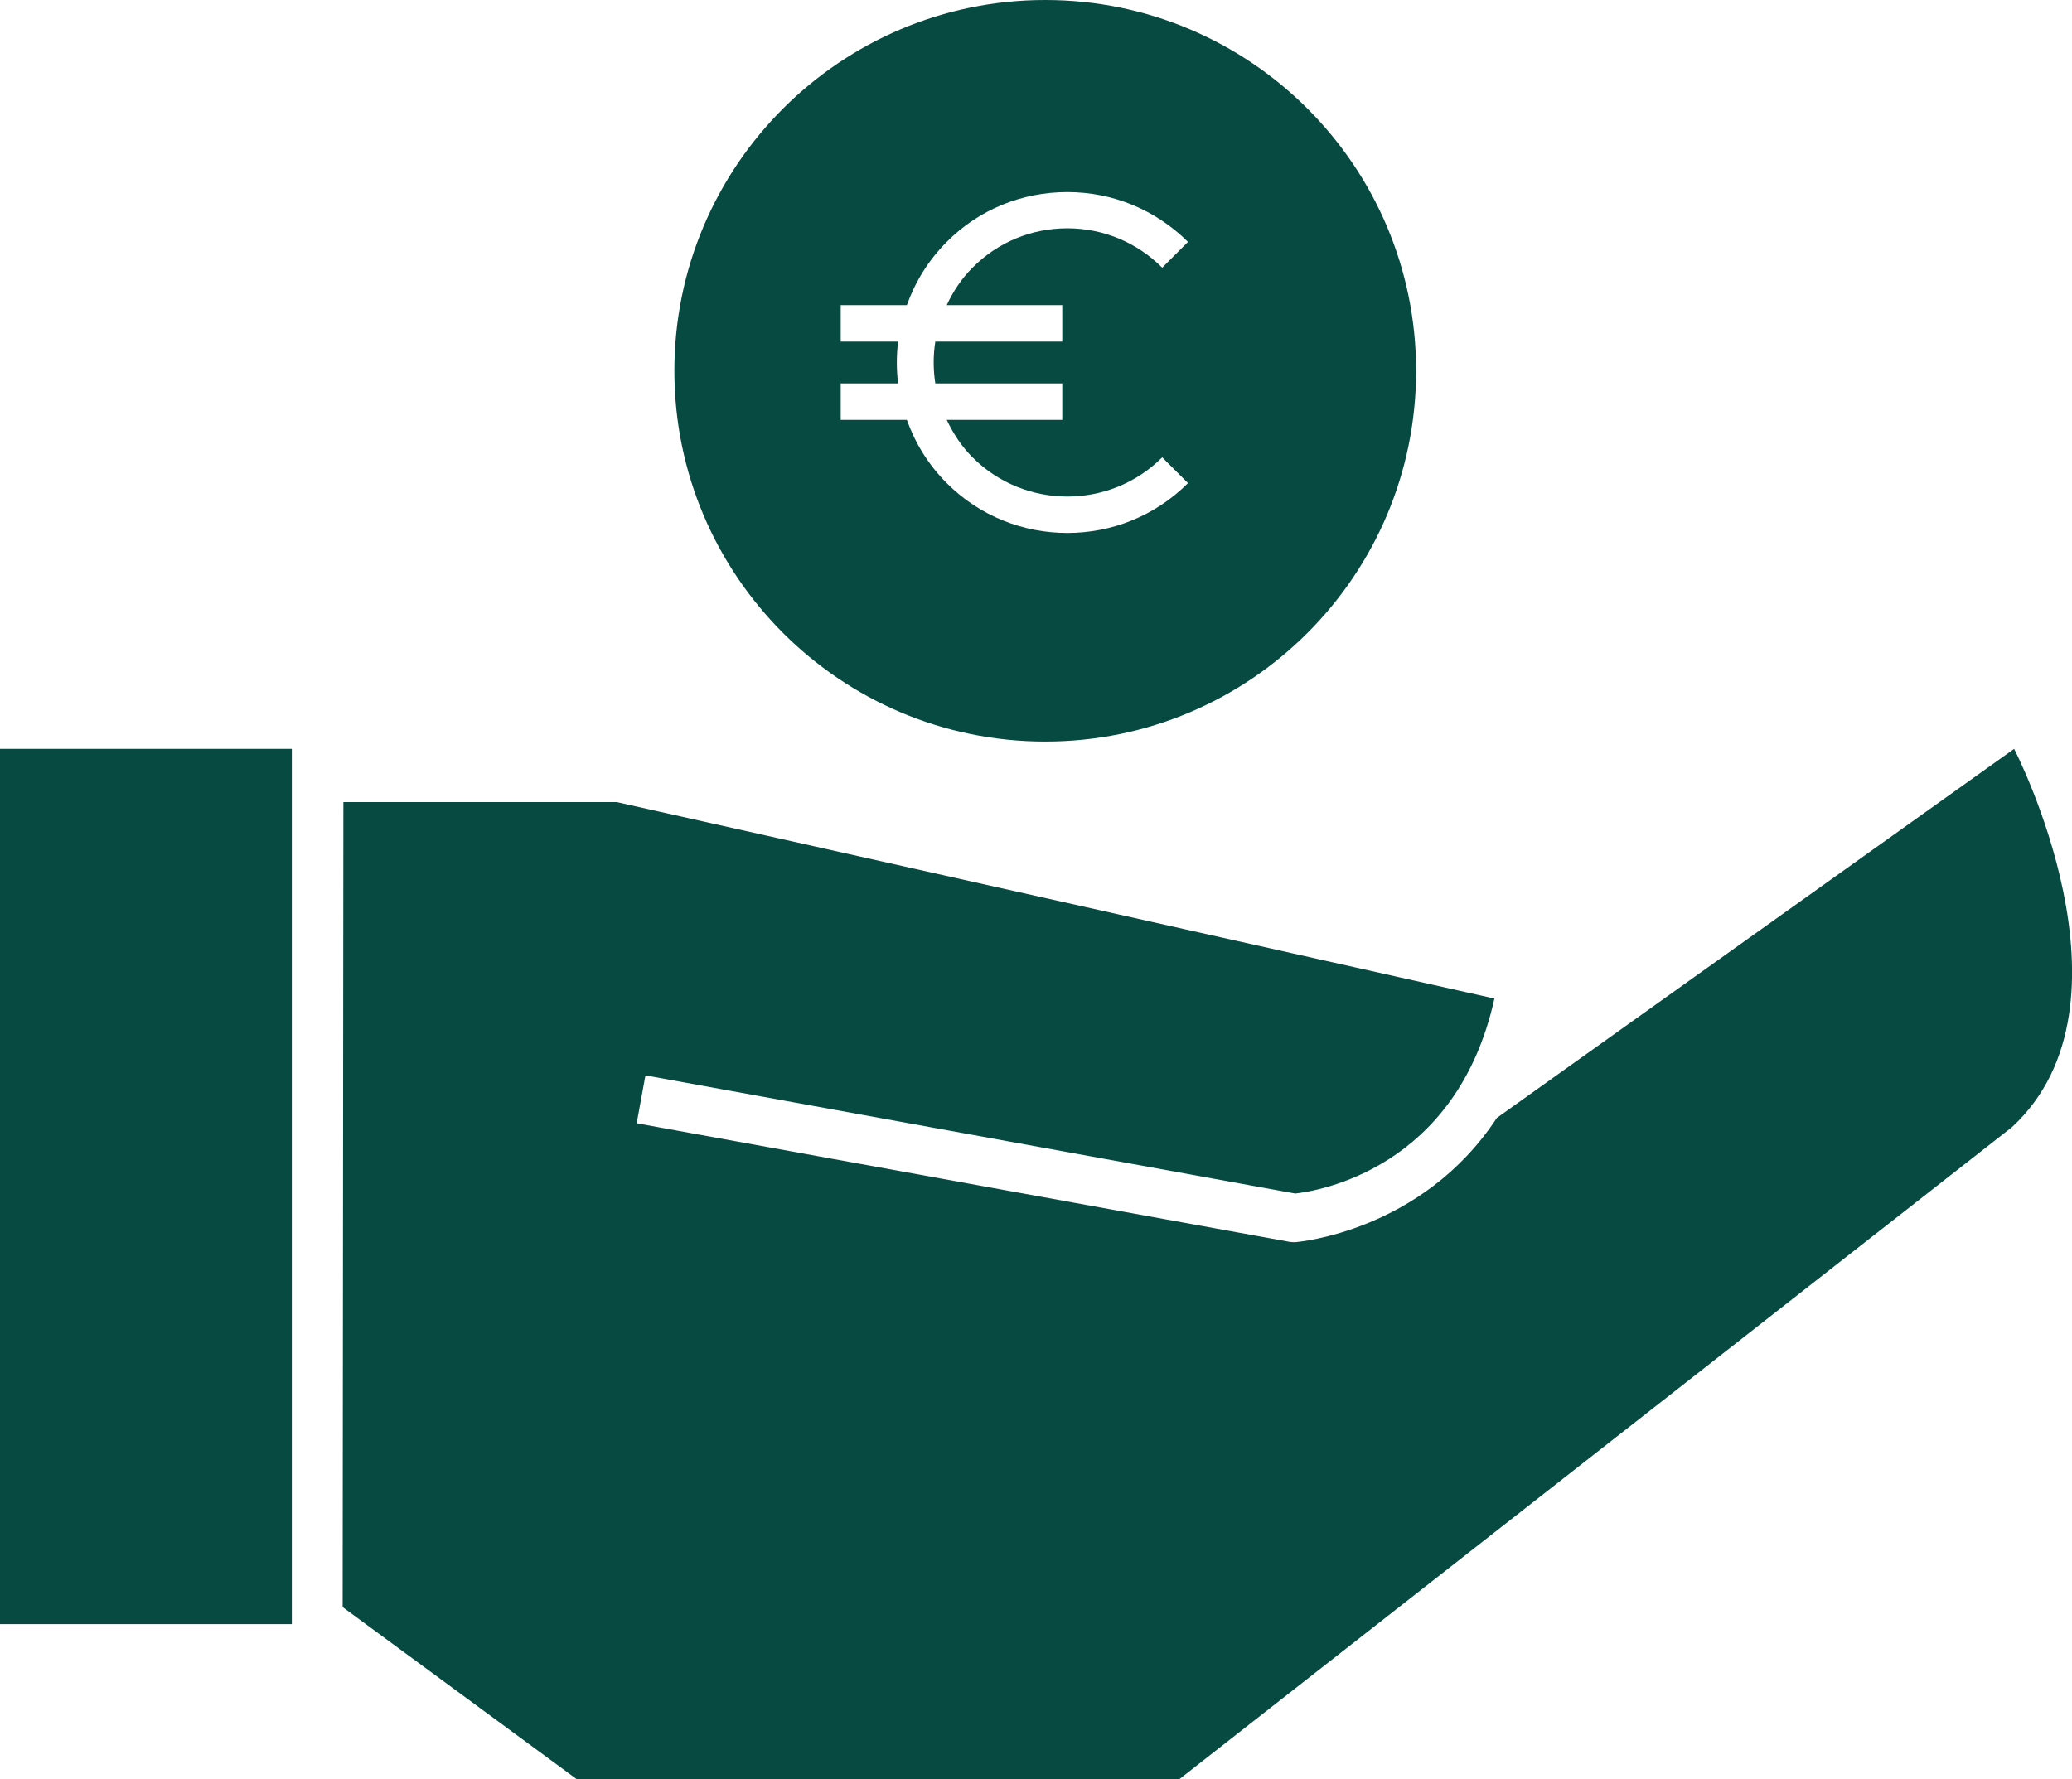
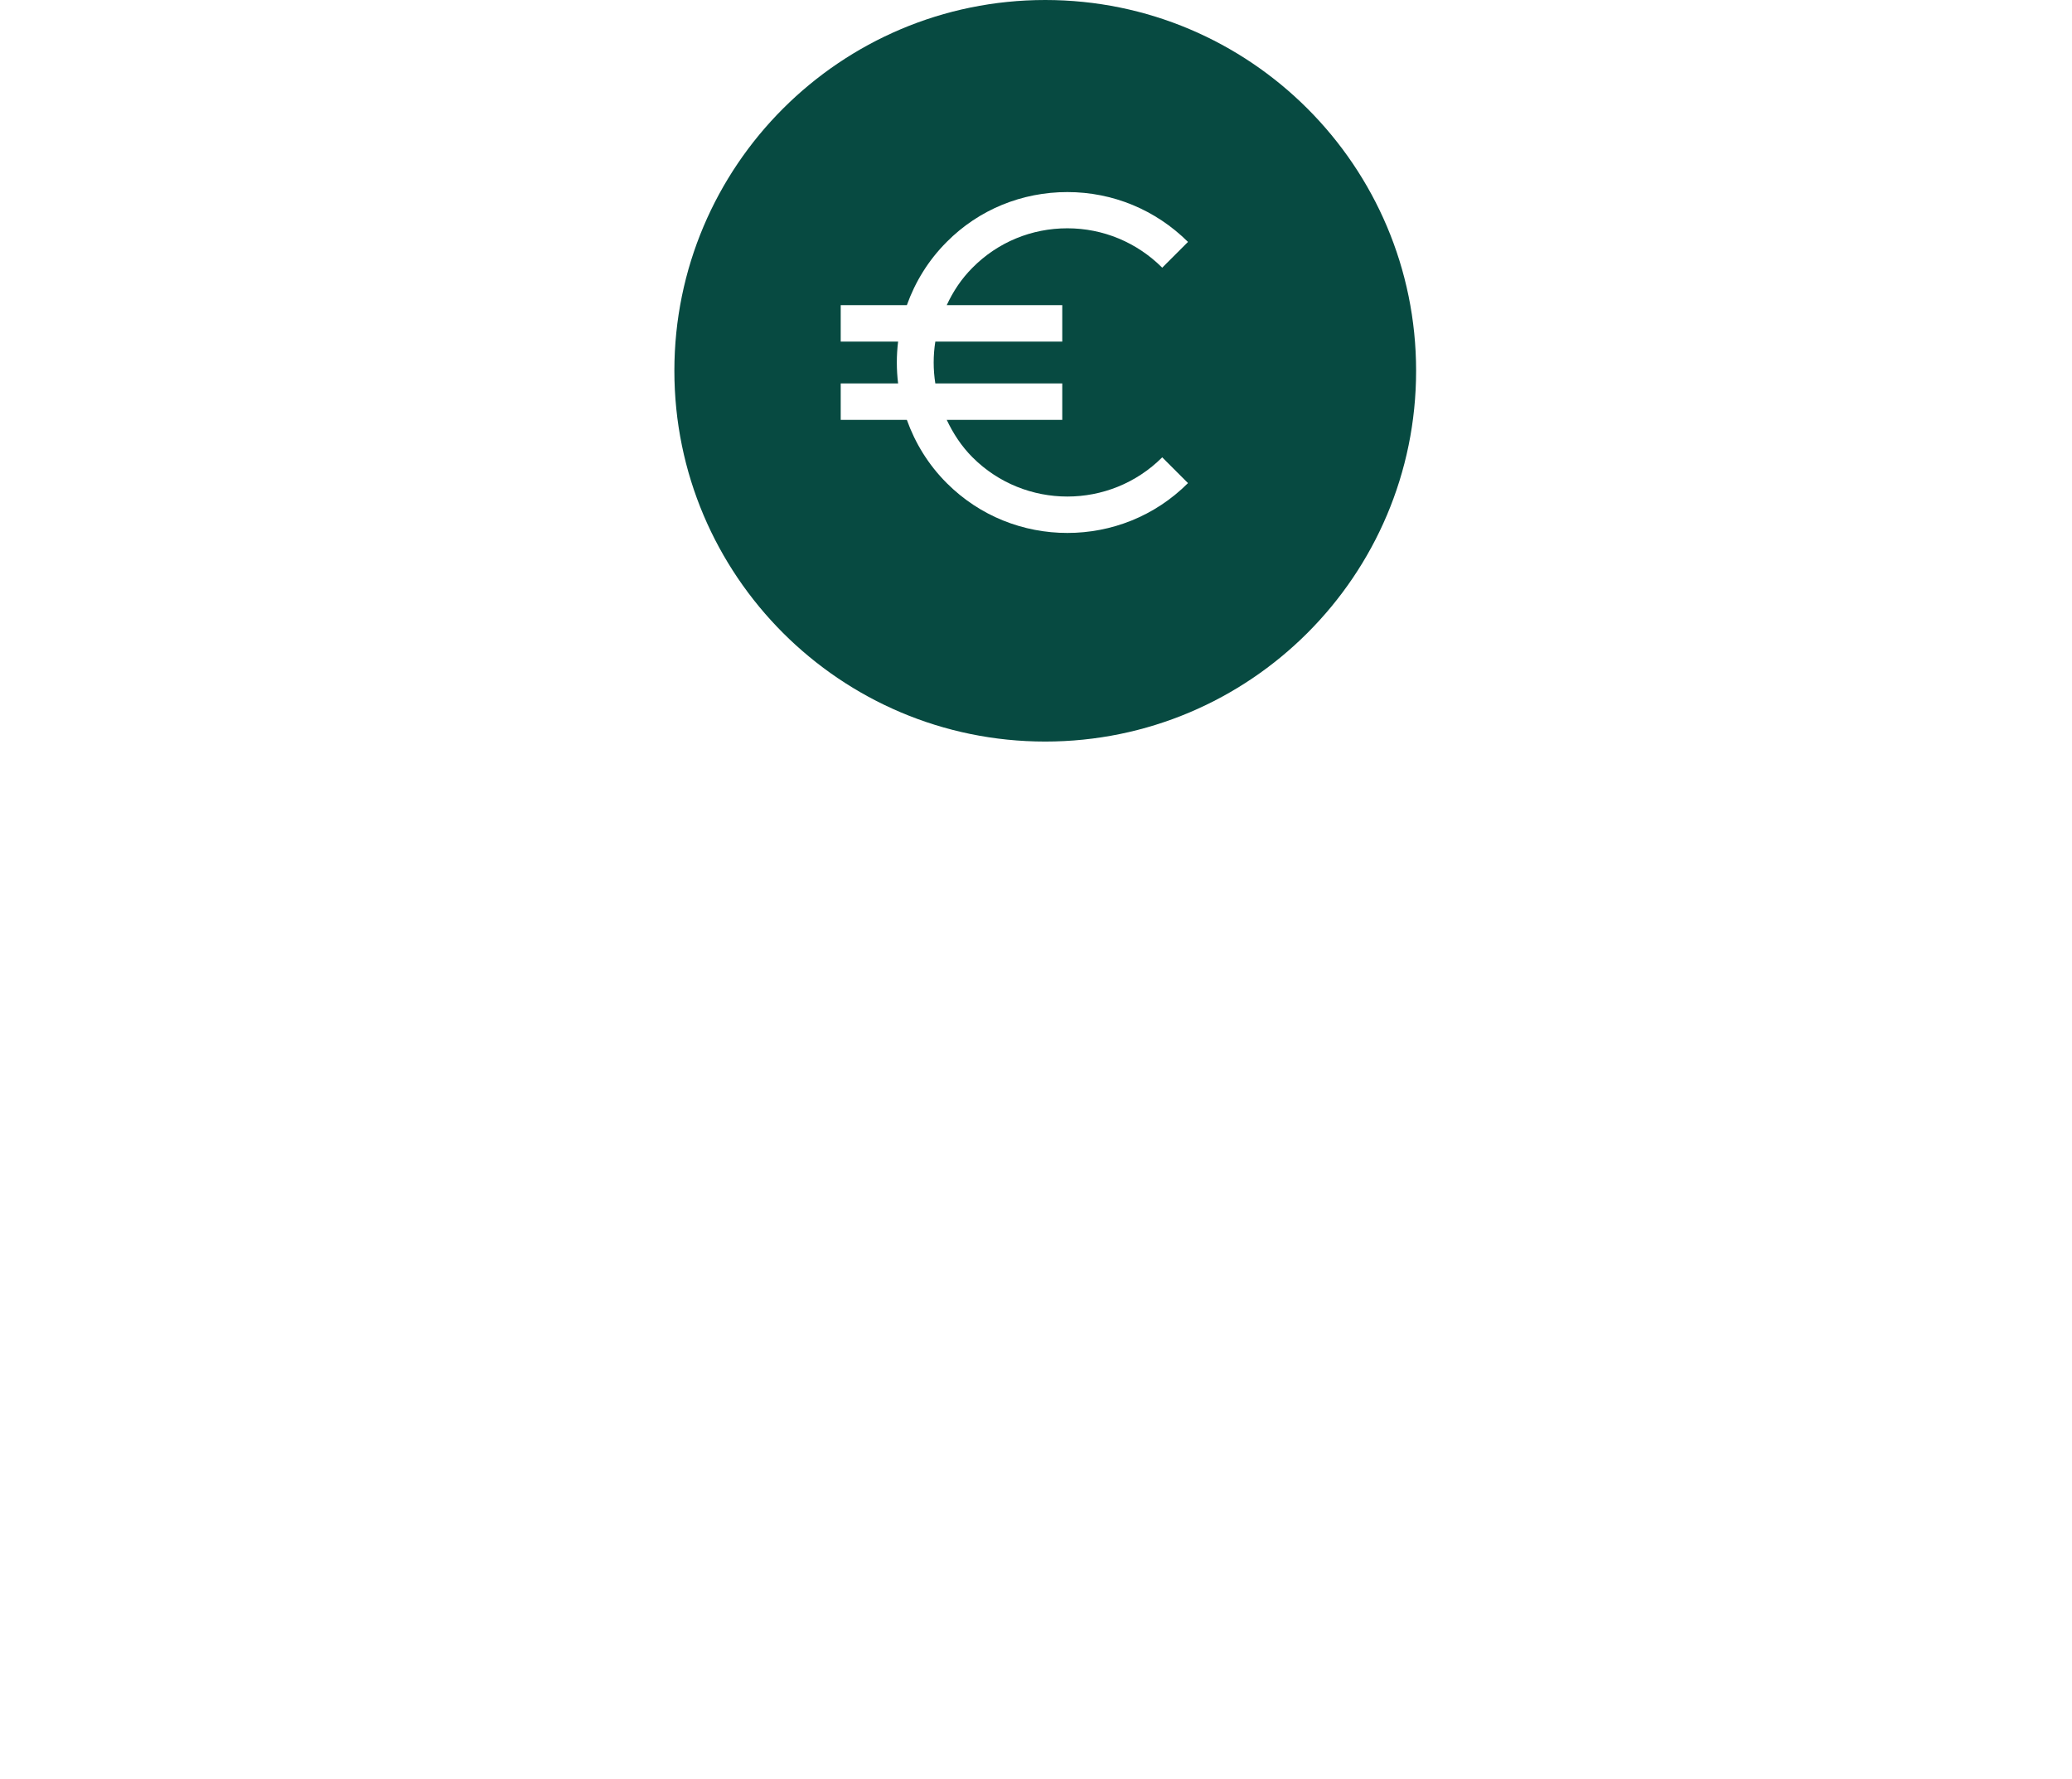
<svg xmlns="http://www.w3.org/2000/svg" id="Layer_2" viewBox="0 0 85.2 73.18">
  <defs>
    <style>.cls-1{fill:#074a41;}</style>
  </defs>
  <g id="Layer_4">
    <g>
-       <path class="cls-1" d="M25.36,32.99H14.12l-.03,33.11,9.63,7.08h24.77l34.24-26.82c5.51-5.09,.09-15.56,.09-15.56l-21.27,15.18c-3.08,4.69-8.2,5.1-8.27,5.11h-.12s-.12-.01-.12-.01l-26.86-4.88,.36-1.97,26.72,4.86c.9-.1,6.64-1,8.19-8.02" />
      <path class="cls-1" d="M42.98,0c-8.42,0-15.25,6.83-15.25,15.25s6.83,15.25,15.25,15.25,15.25-6.83,15.25-15.25S51.4,0,42.98,0Zm.7,12.55v1.5h-5.22c-.09,.57-.09,1.15,0,1.72h5.22v1.5h-4.75c.26,.55,.6,1.08,1.06,1.54,2.15,2.15,5.65,2.15,7.8,0l1.06,1.06c-1.37,1.37-3.16,2.05-4.96,2.05s-3.59-.68-4.96-2.05c-.76-.76-1.3-1.65-1.64-2.6h-2.72v-1.5h2.36c-.07-.57-.07-1.15,0-1.72h-2.36v-1.5h2.72c.34-.95,.88-1.84,1.64-2.6,1.32-1.33,3.09-2.05,4.96-2.05s3.63,.73,4.96,2.05l-1.06,1.06c-1.04-1.04-2.43-1.62-3.9-1.62s-2.86,.57-3.9,1.62c-.46,.46-.8,.98-1.06,1.54h4.75Z" />
-       <rect class="cls-1" y="30.8" width="12" height="36" />
    </g>
  </g>
</svg>